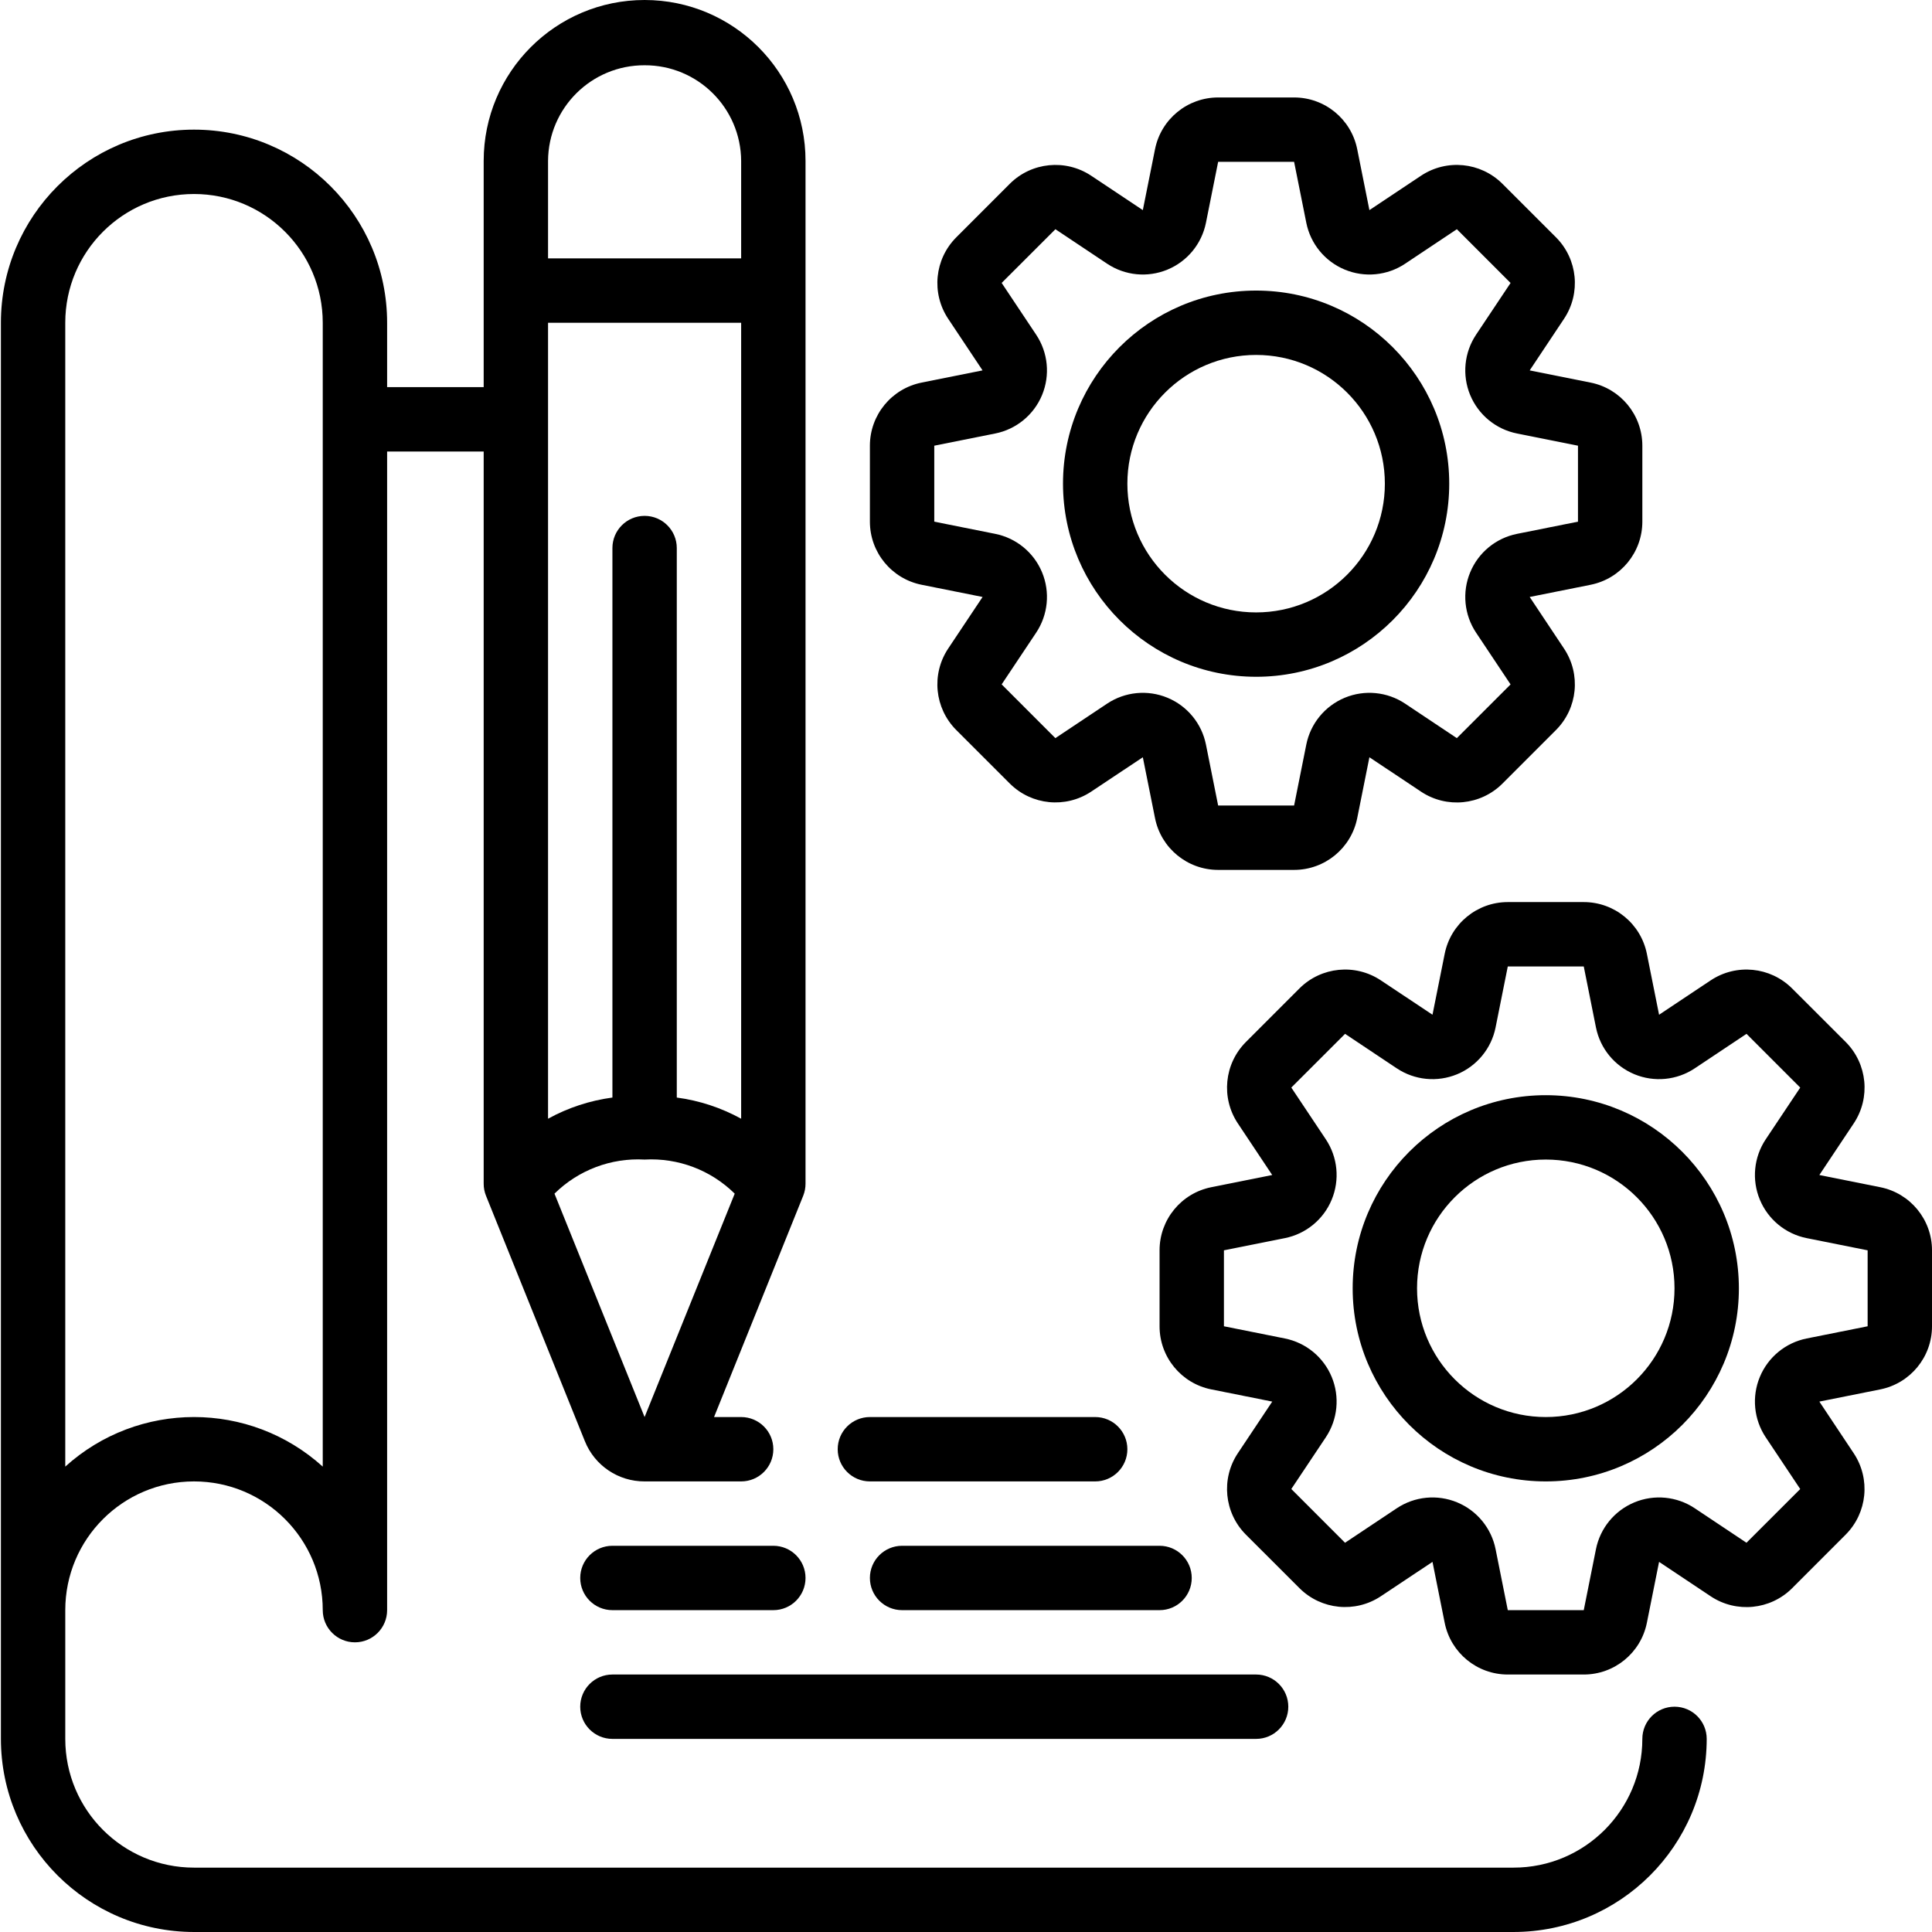
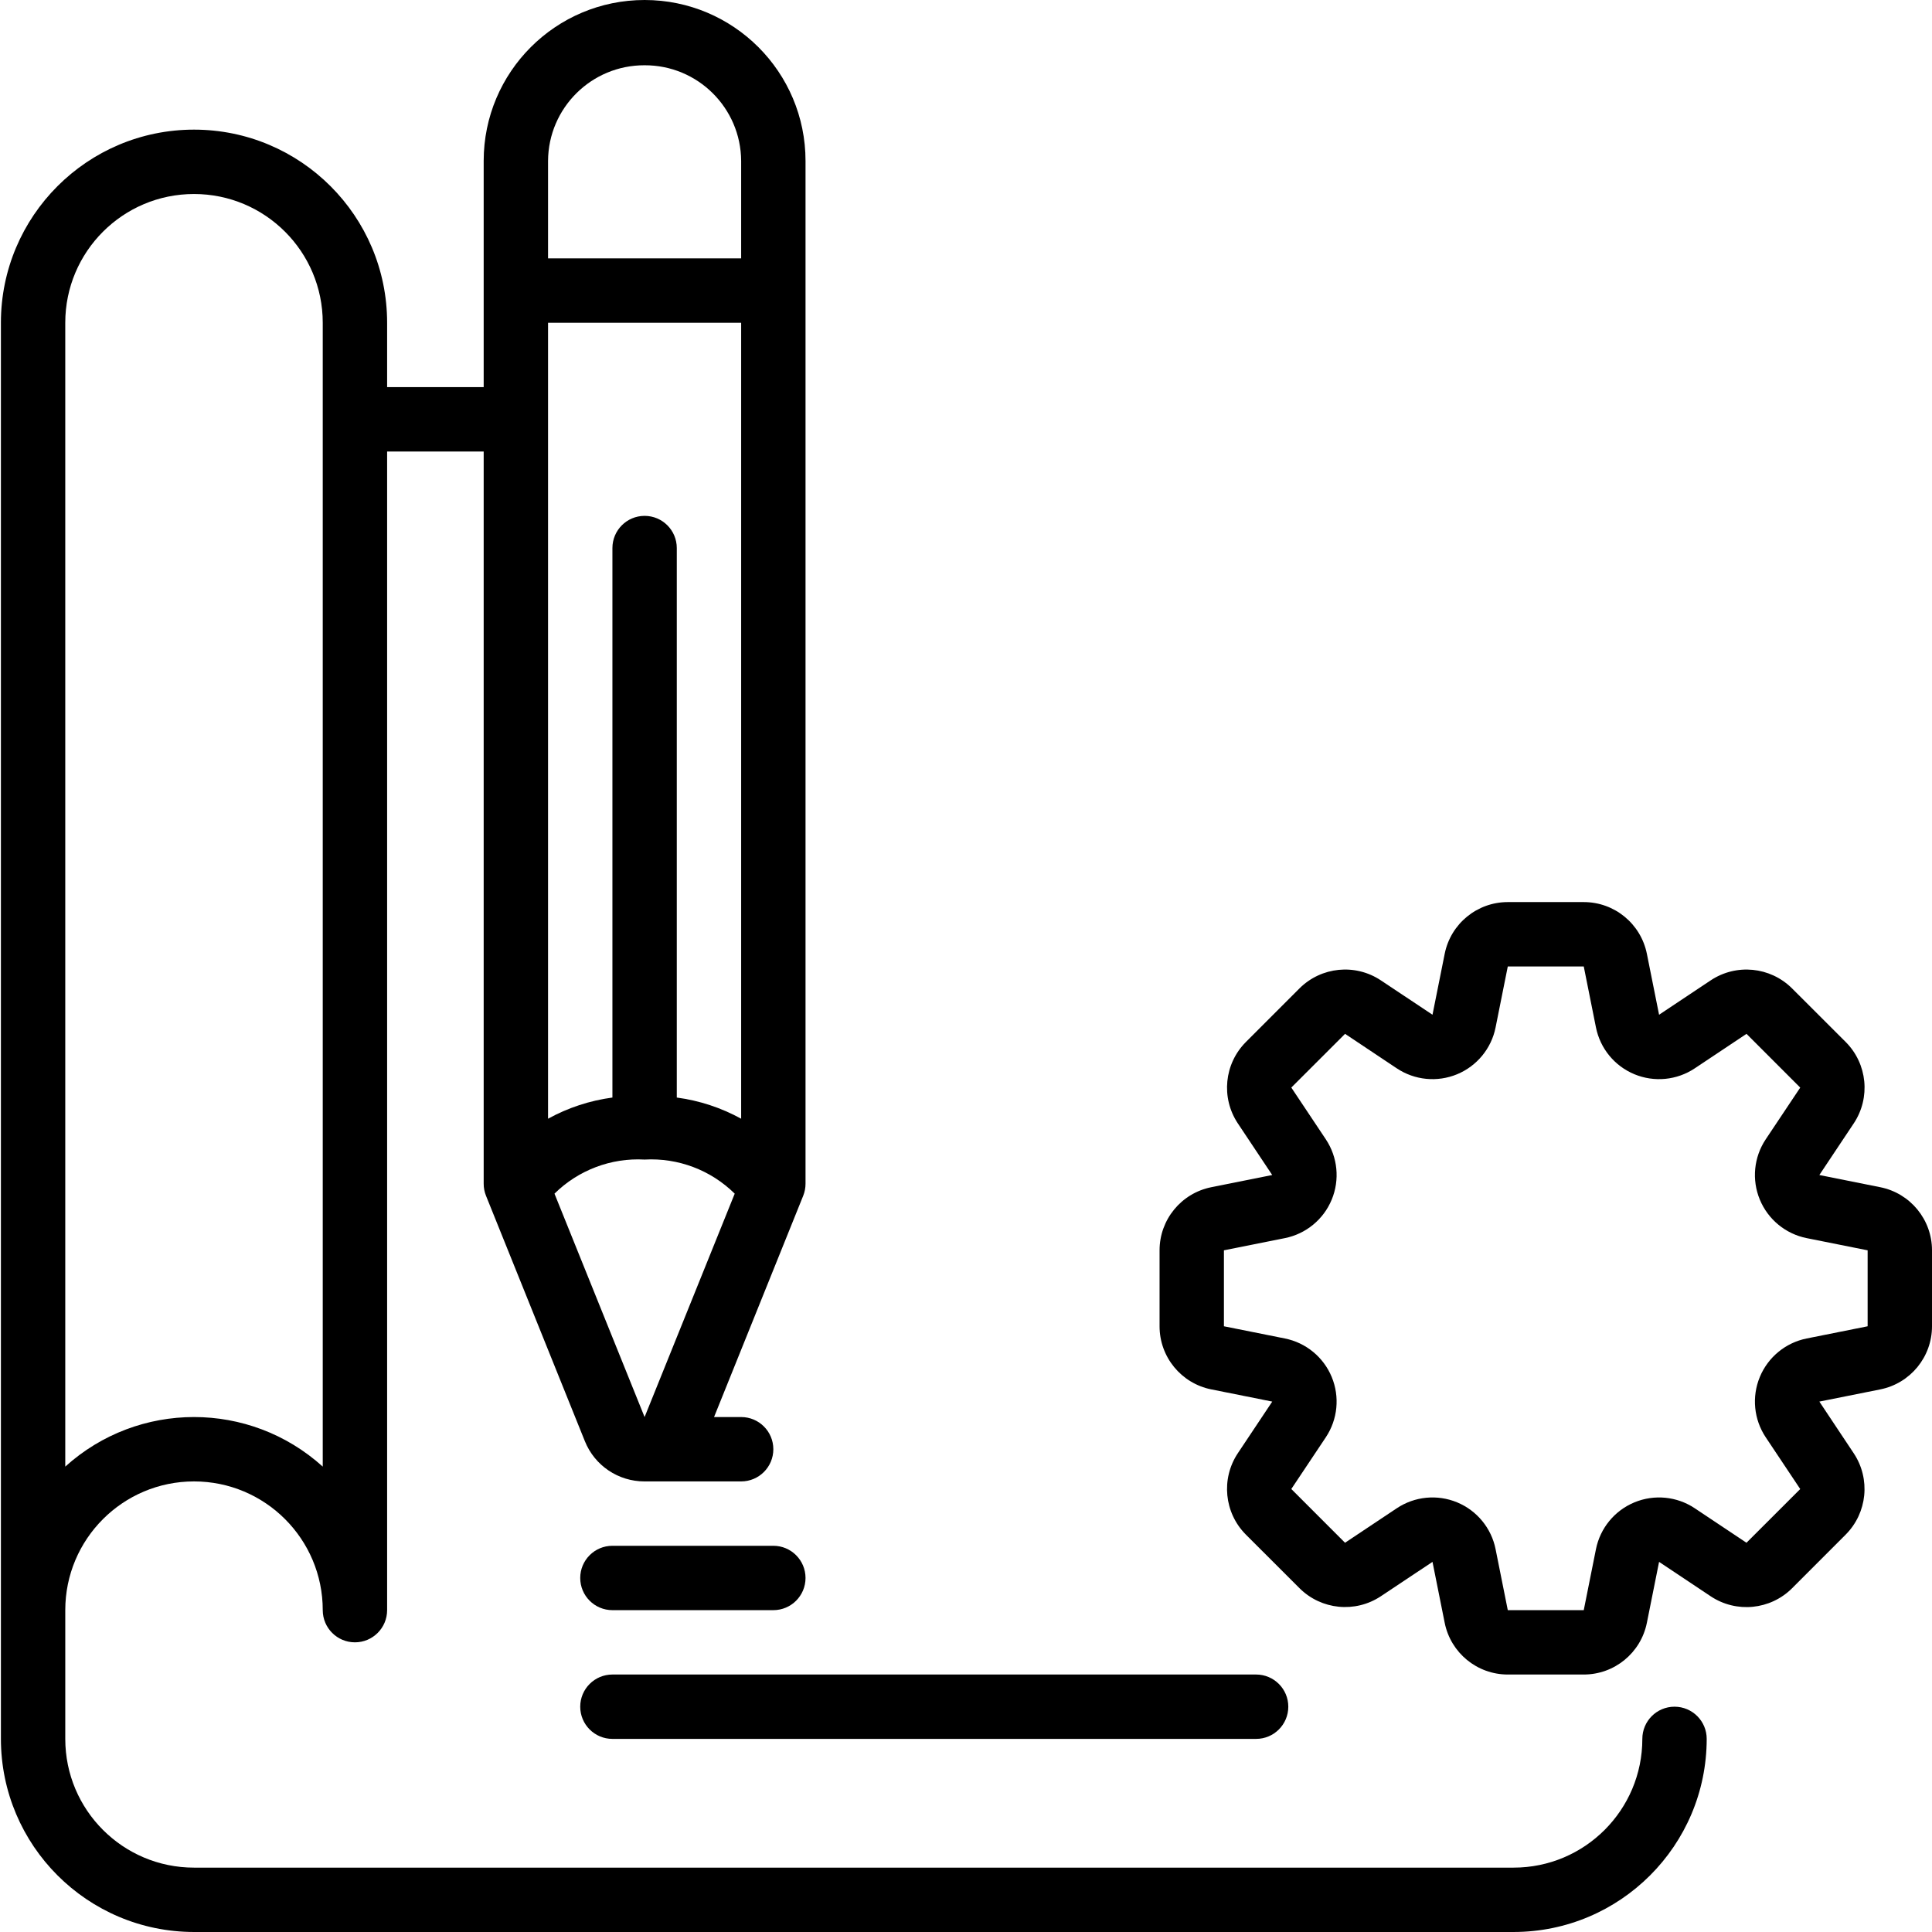
<svg xmlns="http://www.w3.org/2000/svg" height="512pt" viewBox="0 0 512 512.239" width="512pt">
  <path d="m51.32 512.238h349.867c28.266-.027 51.172-22.934 51.199-51.199 0-4.715-3.82-8.535-8.535-8.535-4.711 0-8.531 3.82-8.531 8.535 0 18.852-15.281 34.133-34.133 34.133h-349.867c-18.852 0-34.133-15.281-34.133-34.133v-34.133c0-18.852 15.281-34.133 34.133-34.133 18.852 0 34.133 15.281 34.133 34.133 0 4.711 3.82 8.531 8.531 8.531 4.715 0 8.535-3.82 8.535-8.531v-307.199h25.602v194.133c-.004 1.094.207 2.176.613 3.191l26.215 65.074c2.594 6.465 8.871 10.691 15.836 10.668h25.602c4.711 0 8.531-3.82 8.531-8.535 0-4.711-3.82-8.531-8.531-8.531h-7.188l23.641-58.676c.406-1.016.613-2.098.613-3.191v-271.172c0-23.566-19.102-42.668-42.668-42.668-23.562 0-42.664 19.102-42.664 42.668v59.973h-25.602v-17.066c0-28.277-22.922-51.203-51.199-51.203-28.277 0-51.199 22.926-51.199 51.203v375.465c.027 28.266 22.934 51.172 51.199 51.199zm145.066-215.629c-5.293-2.91-11.078-4.816-17.066-5.613v-145.691c0-4.711-3.82-8.531-8.535-8.531-4.711 0-8.531 3.82-8.531 8.531v145.691c-5.988.797-11.777 2.703-17.066 5.613v-211.035h51.199zm-25.602 79.098-23.891-59.23c6.328-6.25 15.008-9.531 23.891-9.039 8.883-.496 17.562 2.785 23.895 9.039zm0-358.402c14.066-.051 25.52 11.297 25.602 25.363v25.836h-51.199v-25.836c.078-14.066 11.531-25.414 25.598-25.363zm-119.465 34.133c18.852 0 34.133 15.285 34.133 34.137v303.273c-19.383-17.523-48.883-17.523-68.266 0v-303.273c0-18.852 15.281-34.137 34.133-34.137zm0 0" />
-   <path d="m230.52 118.168v20.141c0 8.133 5.738 15.137 13.715 16.734l16.16 3.234-9.141 13.711c-4.484 6.777-3.594 15.773 2.137 21.539l14.25 14.242c5.762 5.727 14.754 6.617 21.527 2.133l13.715-9.129 3.234 16.152c1.598 7.973 8.602 13.715 16.734 13.715h20.137c8.133 0 15.137-5.742 16.734-13.715l3.234-16.152 13.711 9.137c6.777 4.492 15.777 3.602 21.539-2.133l14.242-14.25c5.73-5.762 6.621-14.754 2.133-21.531l-9.129-13.719 16.152-3.234c7.977-1.598 13.715-8.602 13.715-16.734v-20.141c0-8.133-5.738-15.133-13.715-16.73l-16.152-3.234 9.129-13.715c4.488-6.777 3.598-15.773-2.133-21.539l-14.25-14.242c-5.762-5.73-14.758-6.621-21.531-2.133l-13.711 9.133-3.234-16.156c-1.598-7.973-8.602-13.711-16.734-13.711h-20.137c-8.133 0-15.137 5.738-16.734 13.711l-3.234 16.156-13.715-9.133c-6.777-4.484-15.773-3.594-21.535 2.133l-14.242 14.25c-5.73 5.766-6.621 14.758-2.137 21.531l9.133 13.715-16.152 3.234c-7.977 1.598-13.715 8.598-13.715 16.73zm17.066 0 16.164-3.234c5.578-1.113 10.238-4.941 12.418-10.199 2.176-5.262 1.59-11.258-1.566-15.996l-9.148-13.723 14.254-14.242 13.711 9.148c4.738 3.156 10.738 3.742 15.996 1.562 5.258-2.176 9.086-6.836 10.203-12.418l3.234-16.16h20.137l3.234 16.16c1.117 5.582 4.945 10.242 10.203 12.418 5.258 2.18 11.258 1.594 15.996-1.562l13.719-9.148 14.242 14.25-9.148 13.715c-3.152 4.738-3.742 10.734-1.562 15.996 2.18 5.258 6.836 9.086 12.418 10.199l16.164 3.234v20.141l-16.164 3.234c-5.582 1.117-10.238 4.941-12.418 10.203-2.18 5.258-1.59 11.258 1.562 15.992l9.148 13.723-14.25 14.242-13.711-9.148c-4.738-3.156-10.738-3.742-15.996-1.562-5.258 2.18-9.086 6.836-10.203 12.418l-3.234 16.164h-20.137l-3.234-16.164c-1.117-5.582-4.945-10.238-10.203-12.418-5.258-2.18-11.258-1.594-15.996 1.562l-13.723 9.148-14.242-14.25 9.148-13.715c3.156-4.734 3.742-10.734 1.566-15.992-2.18-5.262-6.84-9.086-12.418-10.203l-16.164-3.234zm0 0" />
-   <path d="m332.918 179.438c28.277 0 51.203-22.922 51.203-51.199 0-28.277-22.926-51.199-51.203-51.199-28.277 0-51.199 22.922-51.199 51.199.027 28.266 22.934 51.172 51.199 51.199zm0-85.332c18.852 0 34.137 15.281 34.137 34.133 0 18.852-15.285 34.133-34.137 34.133-18.852 0-34.133-15.281-34.133-34.133 0-18.852 15.281-34.133 34.133-34.133zm0 0" />
  <path d="m498.406 314.77-16.152-3.234 9.137-13.715c4.488-6.773 3.598-15.773-2.133-21.535l-14.258-14.242c-5.762-5.73-14.758-6.621-21.531-2.133l-13.711 9.129-3.234-16.152c-1.598-7.977-8.602-13.715-16.734-13.715h-20.141c-8.133 0-15.133 5.738-16.73 13.715l-3.234 16.152-13.715-9.129c-6.777-4.492-15.773-3.602-21.539 2.133l-14.242 14.25c-5.727 5.762-6.617 14.754-2.133 21.527l9.133 13.715-16.156 3.234c-7.973 1.598-13.711 8.602-13.711 16.734v20.137c0 8.133 5.738 15.137 13.711 16.734l16.164 3.234-9.141 13.715c-4.484 6.773-3.594 15.773 2.133 21.535l14.254 14.242c5.762 5.727 14.754 6.617 21.527 2.133l13.715-9.129 3.234 16.152c1.598 7.977 8.598 13.715 16.73 13.715h20.141c8.133 0 15.137-5.738 16.734-13.715l3.234-16.152 13.711 9.141c6.777 4.488 15.777 3.598 21.539-2.133l14.242-14.254c5.727-5.762 6.617-14.754 2.133-21.527l-9.129-13.723 16.152-3.234c7.973-1.598 13.715-8.602 13.715-16.734v-20.137c0-8.133-5.742-15.137-13.715-16.734zm-3.352 36.871-16.164 3.234c-5.582 1.117-10.238 4.945-12.418 10.203-2.18 5.258-1.594 11.258 1.562 15.996l9.148 13.719-14.25 14.242-13.715-9.145c-4.734-3.156-10.734-3.742-15.992-1.566-5.262 2.18-9.086 6.836-10.203 12.418l-3.234 16.164h-20.141l-3.234-16.164c-1.113-5.582-4.941-10.238-10.199-12.418-5.262-2.176-11.258-1.59-15.996 1.566l-13.723 9.145-14.242-14.25 9.148-13.711c3.156-4.738 3.742-10.738 1.562-15.996-2.176-5.258-6.836-9.086-12.418-10.203l-16.16-3.234v-20.137l16.16-3.234c5.582-1.117 10.242-4.945 12.418-10.203 2.18-5.258 1.594-11.258-1.562-15.996l-9.148-13.719 14.25-14.242 13.715 9.145c4.738 3.156 10.734 3.742 15.996 1.566 5.258-2.18 9.086-6.836 10.199-12.418l3.234-16.164h20.141l3.234 16.164c1.117 5.582 4.941 10.238 10.203 12.418 5.258 2.176 11.258 1.59 15.992-1.566l13.723-9.145 14.242 14.25-9.148 13.711c-3.156 4.738-3.742 10.738-1.562 15.996 2.18 5.258 6.836 9.086 12.418 10.203l16.164 3.234zm0 0" />
-   <path d="m409.719 290.371c-28.277 0-51.199 22.926-51.199 51.203 0 28.273 22.922 51.199 51.199 51.199s51.199-22.926 51.199-51.199c-.027-28.266-22.934-51.172-51.199-51.203zm0 85.336c-18.852 0-34.133-15.285-34.133-34.133 0-18.852 15.281-34.137 34.133-34.137s34.133 15.285 34.133 34.137c0 18.848-15.281 34.133-34.133 34.133zm0 0" />
-   <path d="m221.984 384.238c0 4.715 3.82 8.535 8.535 8.535h59.734c4.711 0 8.531-3.82 8.531-8.535 0-4.711-3.82-8.531-8.531-8.531h-59.734c-4.715 0-8.535 3.82-8.535 8.531zm0 0" />
  <path d="m162.254 426.906h42.664c4.715 0 8.535-3.82 8.535-8.535 0-4.711-3.82-8.531-8.535-8.531h-42.664c-4.715 0-8.535 3.82-8.535 8.531 0 4.715 3.82 8.535 8.535 8.535zm0 0" />
-   <path d="m230.52 418.371c0 4.715 3.82 8.535 8.535 8.535h68.266c4.711 0 8.531-3.82 8.531-8.535 0-4.711-3.82-8.531-8.531-8.531h-68.266c-4.715 0-8.535 3.82-8.535 8.531zm0 0" />
  <path d="m153.719 452.504c0 4.715 3.82 8.535 8.535 8.535h170.664c4.715 0 8.535-3.82 8.535-8.535 0-4.711-3.82-8.531-8.535-8.531h-170.664c-4.715 0-8.535 3.82-8.535 8.531zm0 0" />
</svg>